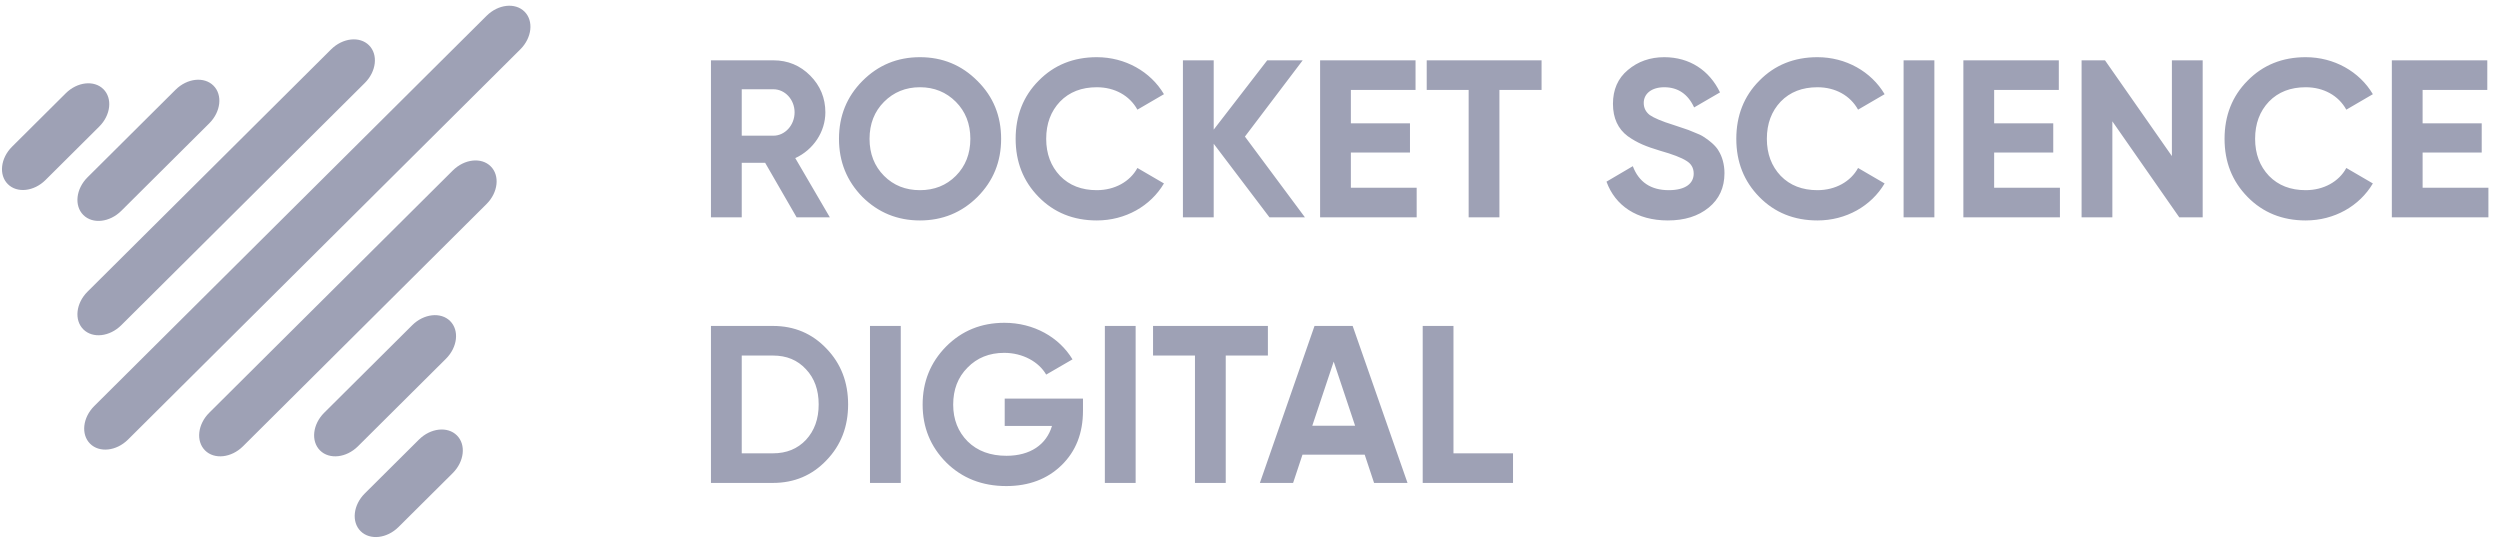
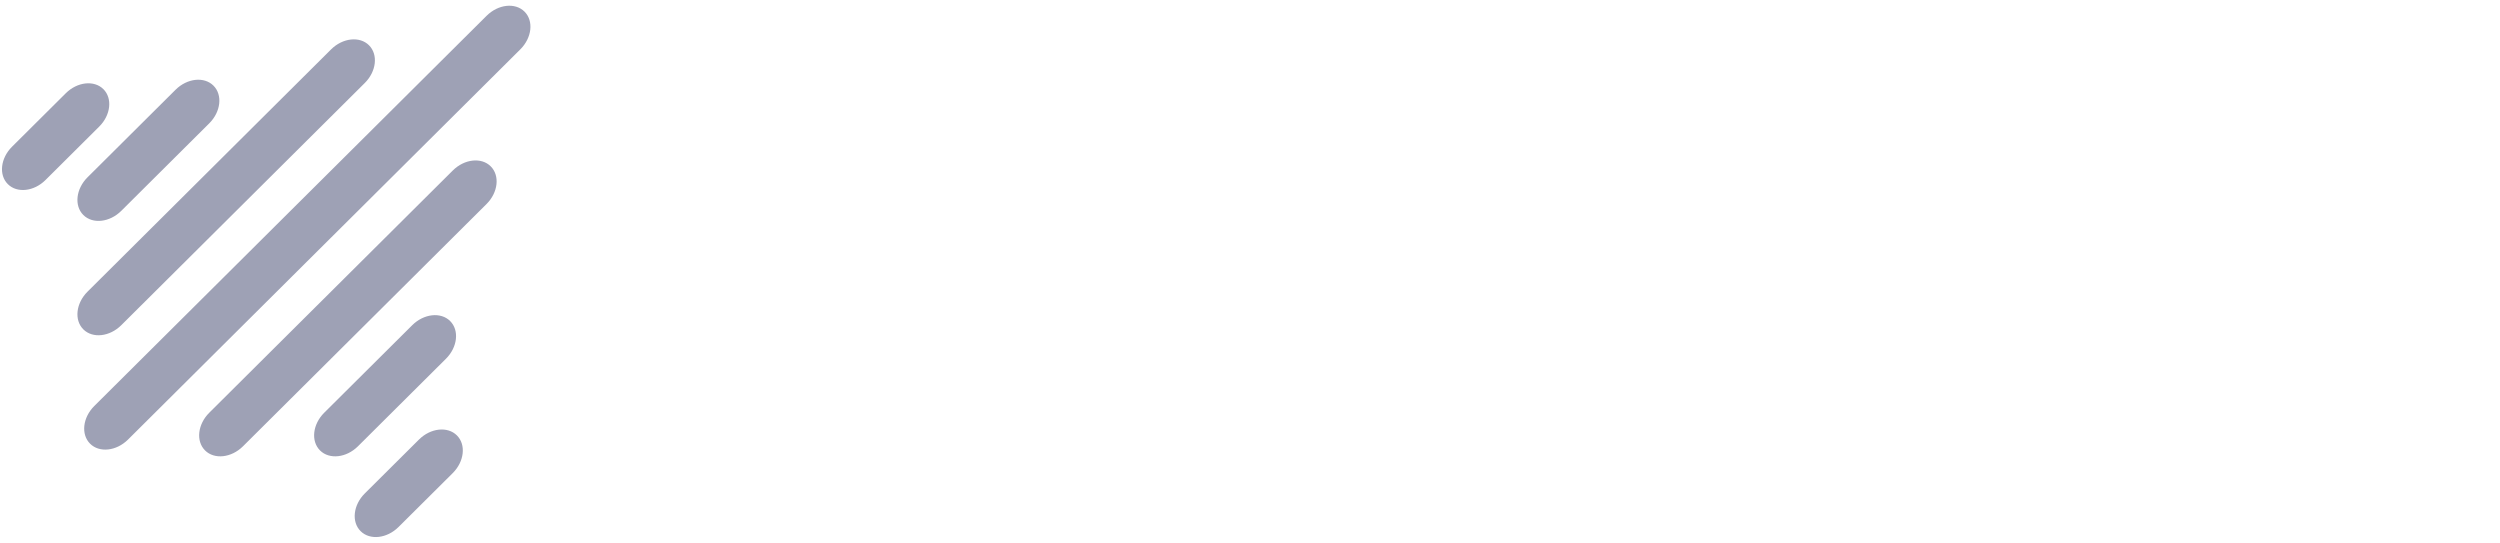
<svg xmlns="http://www.w3.org/2000/svg" width="207" height="45" viewBox="0 0 207 45" fill="none">
  <g clip-path="url(#clip0_10324_49819)">
-     <path d="M65.959 17.993L63.355 13.481H61.416V17.993H58.867V4.995H64.038C65.238 4.995 66.254 5.423 67.085 6.258C67.916 7.094 68.34 8.115 68.34 9.303C68.34 10.919 67.343 12.404 65.848 13.091L68.71 17.993H65.959ZM61.416 7.391V11.235H64.038C64.998 11.235 65.792 10.362 65.792 9.303C65.792 8.245 64.998 7.391 64.038 7.391H61.416ZM76.171 18.253C74.306 18.253 72.718 17.603 71.407 16.304C70.115 14.985 69.468 13.389 69.468 11.495C69.468 9.6 70.115 8.004 71.407 6.704C72.719 5.385 74.306 4.735 76.171 4.735C78.036 4.735 79.625 5.385 80.935 6.704C82.247 8.004 82.893 9.6 82.893 11.495C82.893 13.389 82.247 14.985 80.935 16.304C79.625 17.603 78.036 18.253 76.171 18.253ZM76.171 15.746C77.353 15.746 78.35 15.357 79.145 14.559C79.939 13.76 80.345 12.738 80.345 11.495C80.345 10.25 79.939 9.229 79.145 8.431C78.35 7.632 77.353 7.223 76.171 7.223C74.99 7.223 73.993 7.632 73.198 8.431C72.404 9.229 71.998 10.25 71.998 11.495C71.998 12.738 72.404 13.76 73.198 14.559C73.993 15.357 74.99 15.746 76.172 15.746H76.171ZM85.997 16.304C84.723 15.004 84.095 13.407 84.095 11.495C84.095 9.582 84.723 7.966 85.997 6.685C87.271 5.385 88.878 4.735 90.817 4.735C93.162 4.735 95.267 5.924 96.375 7.799L94.177 9.08C93.531 7.911 92.294 7.224 90.817 7.224C89.561 7.224 88.545 7.613 87.77 8.412C87.013 9.211 86.625 10.232 86.625 11.495C86.625 12.738 87.013 13.76 87.77 14.559C88.545 15.357 89.561 15.746 90.817 15.746C92.294 15.746 93.568 15.041 94.177 13.908L96.375 15.189C95.267 17.065 93.18 18.253 90.817 18.253C88.878 18.253 87.271 17.603 85.997 16.304ZM108.047 17.993H105.111L100.495 11.903V17.993H97.946V4.995H100.495V10.733L104.926 4.995H107.863L103.08 11.309L108.047 17.993ZM111.852 15.543H117.3V17.993H109.304V4.995H117.207V7.447H111.852V10.213H116.746V12.627H111.852V15.543ZM127.642 4.995V7.447H124.152V17.993H121.604V7.447H118.132V4.996L127.642 4.995ZM133.017 15.041L135.197 13.76C135.695 15.078 136.692 15.746 138.17 15.746C139.591 15.746 140.238 15.171 140.238 14.373C140.238 13.908 140.035 13.556 139.628 13.314C139.222 13.054 138.502 12.775 137.449 12.478C136.286 12.126 135.584 11.848 134.772 11.272C133.978 10.677 133.553 9.786 133.553 8.597C133.553 7.428 133.96 6.481 134.79 5.794C135.621 5.088 136.637 4.735 137.8 4.735C139.887 4.735 141.53 5.812 142.417 7.65L140.274 8.895C139.758 7.781 138.926 7.224 137.8 7.224C136.748 7.224 136.101 7.762 136.101 8.524C136.101 8.932 136.267 9.266 136.6 9.526C136.951 9.767 137.597 10.046 138.558 10.343L139.444 10.64C139.647 10.696 139.924 10.807 140.275 10.956C140.625 11.086 140.902 11.216 141.087 11.346C141.475 11.587 142.066 12.051 142.306 12.497C142.583 12.943 142.786 13.592 142.786 14.335C142.786 15.543 142.343 16.49 141.475 17.195C140.607 17.901 139.481 18.253 138.096 18.253C135.529 18.253 133.737 17.028 133.017 15.041ZM145.668 16.304C144.394 15.004 143.766 13.407 143.766 11.495C143.766 9.582 144.394 7.966 145.668 6.685C146.942 5.385 148.549 4.735 150.488 4.735C152.833 4.735 154.938 5.924 156.046 7.799L153.848 9.08C153.202 7.911 151.965 7.224 150.488 7.224C149.232 7.224 148.216 7.613 147.441 8.412C146.684 9.211 146.296 10.232 146.296 11.495C146.296 12.738 146.684 13.76 147.441 14.559C148.216 15.357 149.232 15.746 150.488 15.746C151.965 15.746 153.239 15.041 153.848 13.908L156.046 15.189C154.938 17.065 152.851 18.253 150.488 18.253C148.549 18.253 146.942 17.603 145.668 16.304ZM157.617 4.995H160.166V17.993H157.617V4.995ZM165.115 15.543H170.562V17.993H162.567V4.995H170.47V7.447H165.116V10.213H170.009V12.627H165.116L165.115 15.543ZM179.833 4.995H182.382V17.993H180.443L174.903 10.046V17.993H172.355V4.995H174.294L179.833 12.924V4.995ZM186.095 16.303C184.821 15.004 184.193 13.407 184.193 11.495C184.193 9.582 184.821 7.966 186.095 6.685C187.369 5.385 188.976 4.735 190.915 4.735C193.26 4.735 195.365 5.924 196.473 7.799L194.275 9.08C193.629 7.911 192.392 7.224 190.915 7.224C189.659 7.224 188.643 7.613 187.868 8.412C187.11 9.211 186.723 10.232 186.723 11.495C186.723 12.738 187.111 13.76 187.868 14.559C188.643 15.357 189.659 15.746 190.915 15.746C192.392 15.746 193.666 15.041 194.275 13.908L196.473 15.189C195.365 17.065 193.278 18.253 190.915 18.253C188.976 18.253 187.369 17.603 186.095 16.304V16.303ZM200.593 15.543H206.04V17.993H198.044V4.995H205.948V7.447H200.592V10.213H205.486V12.627H200.592L200.593 15.543ZM64.001 26.988C65.773 26.988 67.251 27.619 68.433 28.863C69.633 30.107 70.224 31.649 70.224 33.487C70.224 35.325 69.633 36.867 68.433 38.11C67.251 39.354 65.774 39.986 64.001 39.986H58.867V26.988L64.001 26.988ZM64.001 37.535C65.127 37.535 66.032 37.163 66.734 36.421C67.436 35.659 67.786 34.694 67.786 33.487C67.786 32.28 67.436 31.314 66.734 30.572C66.032 29.81 65.127 29.439 64.001 29.439H61.416V37.535H64.001ZM72.035 26.988H74.583V39.986H72.035V26.988ZM89.671 33.004V34.007C89.671 35.864 89.08 37.368 87.898 38.519C86.716 39.67 85.184 40.246 83.319 40.246C81.324 40.246 79.662 39.595 78.351 38.296C77.04 36.977 76.394 35.381 76.394 33.505C76.394 31.611 77.04 30.014 78.333 28.696C79.644 27.378 81.25 26.728 83.171 26.728C85.59 26.728 87.695 27.916 88.803 29.754L86.624 31.017C86.014 29.959 84.685 29.216 83.152 29.216C81.915 29.216 80.9 29.625 80.106 30.442C79.311 31.24 78.924 32.261 78.924 33.505C78.924 34.731 79.33 35.752 80.124 36.551C80.936 37.349 82.007 37.739 83.337 37.739C85.313 37.739 86.642 36.811 87.104 35.27H83.189V33.004H89.671ZM91.483 26.988H94.031V39.986H91.482L91.483 26.988ZM104.982 26.988V29.439H101.491V39.986H98.943V29.439H95.472V26.988H104.982ZM113.773 39.986L112.997 37.646H107.845L107.069 39.986H104.318L108.842 26.988H112L116.542 39.986H113.773ZM108.657 35.251H112.203L110.43 29.94L108.657 35.251ZM120.348 37.535H125.278V39.986H117.8V26.988H120.348V37.535Z" fill="#9EA1B5" />
-     <path d="M37.831 36.051C38.602 36.818 38.447 38.216 37.484 39.175L32.999 43.635C32.036 44.593 30.63 44.747 29.859 43.98C29.088 43.213 29.243 41.814 30.206 40.856L34.69 36.396C35.653 35.438 37.059 35.283 37.831 36.051ZM34.124 32.491L29.64 36.951C28.677 37.909 27.27 38.064 26.499 37.297C25.728 36.529 25.883 35.131 26.846 34.173L31.331 29.713L31.338 29.706L34.13 26.928C35.094 25.97 36.5 25.815 37.271 26.582C38.042 27.35 37.887 28.748 36.924 29.706L34.134 32.481C34.13 32.484 34.127 32.488 34.124 32.491ZM24.605 32.491L20.121 36.951C19.158 37.909 17.752 38.064 16.98 37.297C16.209 36.529 16.364 35.131 17.328 34.173L21.812 29.713L21.815 29.709L24.611 26.928L24.619 26.92L26.283 25.265L26.287 25.262L27.759 23.797L31.89 19.688L31.897 19.682L33.01 18.573H33.011L33.571 18.017L33.577 18.01L35.269 16.327L35.81 15.789L35.814 15.785L37.49 14.118C38.453 13.16 39.859 13.005 40.63 13.772C41.402 14.54 41.246 15.938 40.283 16.896L35.799 21.357L35.792 21.363L34.69 22.459L34.684 22.466L31.672 25.462L31.32 25.812L31.317 25.815L30.2 26.926L30.197 26.929L30.016 27.109L27.41 29.7L27.405 29.706L26.289 30.816C26.288 30.817 26.286 30.819 26.285 30.82L24.612 32.484L24.605 32.491ZM15.086 31.934L10.602 36.394C9.639 37.352 8.233 37.507 7.461 36.74C6.69 35.972 6.845 34.574 7.808 33.616L12.293 29.155L12.298 29.15L13.553 27.902L17.332 24.143L17.335 24.14L17.881 23.597L17.887 23.591L20.9 20.595L21.252 20.244L21.254 20.242L22.372 19.131L22.375 19.127L24.611 16.902L24.619 16.895L26.835 14.691L26.846 14.679L29.747 11.794L31.878 9.675C31.881 9.672 31.883 9.67 31.886 9.667L33.002 8.557L33.006 8.553L35.797 5.776L35.805 5.768L40.29 1.308C41.253 0.35 42.659 0.195 43.43 0.963C44.202 1.73 44.046 3.128 43.083 4.087L38.599 8.547C38.597 8.548 38.596 8.55 38.594 8.552L34.679 12.446L34.672 12.453L34.127 12.994L34.124 12.998L32.585 14.529L31.88 15.23L31.876 15.234L31.112 15.993L30.76 16.344L30.757 16.347L30.566 16.538L27.4 19.686L27.393 19.692L26.84 20.243L26.839 20.243L25.72 21.357C25.717 21.36 25.714 21.362 25.711 21.365L24.05 23.018C24.049 23.019 24.047 23.021 24.046 23.023L19.561 27.483L19.56 27.484L18.441 28.597C18.439 28.599 18.437 28.601 18.435 28.603L17.881 29.154L17.877 29.158L15.098 31.922C15.094 31.926 15.09 31.93 15.086 31.934V31.934ZM10.042 26.926C9.079 27.884 7.673 28.039 6.901 27.272C6.13 26.504 6.285 25.106 7.249 24.148L11.733 19.688L11.739 19.681L11.94 19.481L13.413 18.017L13.418 18.012L14.533 16.903L14.54 16.895L17.314 14.136L17.328 14.123L18.442 13.014L18.447 13.009L21.04 10.43L24.611 6.878L24.62 6.869L27.411 4.092C28.374 3.135 29.78 2.98 30.552 3.747C31.323 4.515 31.168 5.913 30.205 6.871L27.411 9.65C27.409 9.652 27.407 9.654 27.405 9.656L26.692 10.365L25.72 11.331C25.718 11.333 25.716 11.335 25.714 11.337L24.609 12.437L24.605 12.441L20.121 16.901C20.119 16.903 20.117 16.905 20.116 16.906L19.001 18.015L18.994 18.022L17.321 19.686L17.314 19.693L12.842 24.141C12.84 24.143 12.838 24.145 12.837 24.146L11.722 25.256C11.72 25.257 11.719 25.258 11.717 25.259L10.042 26.926ZM10.042 17.458C9.079 18.416 7.673 18.571 6.901 17.803C6.13 17.036 6.285 15.637 7.249 14.679L10.045 11.899L10.048 11.895L14.533 7.434C15.495 6.476 16.901 6.322 17.673 7.089C18.445 7.856 18.289 9.255 17.326 10.213L12.842 14.673L12.835 14.68L10.042 17.458ZM8.56 7.381C9.326 8.142 9.172 9.53 8.216 10.481L3.767 14.906C2.811 15.857 1.416 16.01 0.651 15.248C-0.115 14.488 0.04 13.1 0.995 12.149L5.444 7.724C6.4 6.773 7.795 6.62 8.56 7.381Z" fill="#9EA1B5" />
+     <path d="M37.831 36.051C38.602 36.818 38.447 38.216 37.484 39.175L32.999 43.635C32.036 44.593 30.63 44.747 29.859 43.98C29.088 43.213 29.243 41.814 30.206 40.856L34.69 36.396C35.653 35.438 37.059 35.283 37.831 36.051ZM34.124 32.491L29.64 36.951C28.677 37.909 27.27 38.064 26.499 37.297C25.728 36.529 25.883 35.131 26.846 34.173L31.331 29.713L31.338 29.706L34.13 26.928C35.094 25.97 36.5 25.815 37.271 26.582C38.042 27.35 37.887 28.748 36.924 29.706L34.134 32.481C34.13 32.484 34.127 32.488 34.124 32.491ZM24.605 32.491L20.121 36.951C19.158 37.909 17.752 38.064 16.98 37.297C16.209 36.529 16.364 35.131 17.328 34.173L21.812 29.713L21.815 29.709L24.611 26.928L24.619 26.92L26.283 25.265L26.287 25.262L27.759 23.797L31.89 19.688L31.897 19.682L33.01 18.573H33.011L33.571 18.017L33.577 18.01L35.269 16.327L35.81 15.789L35.814 15.785L37.49 14.118C38.453 13.16 39.859 13.005 40.63 13.772C41.402 14.54 41.246 15.938 40.283 16.896L35.799 21.357L35.792 21.363L34.69 22.459L34.684 22.466L31.672 25.462L31.32 25.812L31.317 25.815L30.2 26.926L30.197 26.929L30.016 27.109L27.41 29.7L27.405 29.706L26.289 30.816C26.288 30.817 26.286 30.819 26.285 30.82L24.612 32.484L24.605 32.491ZM15.086 31.934L10.602 36.394C9.639 37.352 8.233 37.507 7.461 36.74C6.69 35.972 6.845 34.574 7.808 33.616L12.293 29.155L12.298 29.15L13.553 27.902L17.332 24.143L17.335 24.14L17.881 23.597L17.887 23.591L20.9 20.595L21.252 20.244L21.254 20.242L22.372 19.131L22.375 19.127L24.611 16.902L24.619 16.895L26.835 14.691L26.846 14.679L29.747 11.794L31.878 9.675C31.881 9.672 31.883 9.67 31.886 9.667L33.002 8.557L33.006 8.553L35.797 5.776L35.805 5.768L40.29 1.308C41.253 0.35 42.659 0.195 43.43 0.963C44.202 1.73 44.046 3.128 43.083 4.087L38.599 8.547C38.597 8.548 38.596 8.55 38.594 8.552L34.679 12.446L34.672 12.453L34.127 12.994L34.124 12.998L32.585 14.529L31.88 15.23L31.876 15.234L31.112 15.993L30.76 16.344L30.566 16.538L27.4 19.686L27.393 19.692L26.84 20.243L26.839 20.243L25.72 21.357C25.717 21.36 25.714 21.362 25.711 21.365L24.05 23.018C24.049 23.019 24.047 23.021 24.046 23.023L19.561 27.483L19.56 27.484L18.441 28.597C18.439 28.599 18.437 28.601 18.435 28.603L17.881 29.154L17.877 29.158L15.098 31.922C15.094 31.926 15.09 31.93 15.086 31.934V31.934ZM10.042 26.926C9.079 27.884 7.673 28.039 6.901 27.272C6.13 26.504 6.285 25.106 7.249 24.148L11.733 19.688L11.739 19.681L11.94 19.481L13.413 18.017L13.418 18.012L14.533 16.903L14.54 16.895L17.314 14.136L17.328 14.123L18.442 13.014L18.447 13.009L21.04 10.43L24.611 6.878L24.62 6.869L27.411 4.092C28.374 3.135 29.78 2.98 30.552 3.747C31.323 4.515 31.168 5.913 30.205 6.871L27.411 9.65C27.409 9.652 27.407 9.654 27.405 9.656L26.692 10.365L25.72 11.331C25.718 11.333 25.716 11.335 25.714 11.337L24.609 12.437L24.605 12.441L20.121 16.901C20.119 16.903 20.117 16.905 20.116 16.906L19.001 18.015L18.994 18.022L17.321 19.686L17.314 19.693L12.842 24.141C12.84 24.143 12.838 24.145 12.837 24.146L11.722 25.256C11.72 25.257 11.719 25.258 11.717 25.259L10.042 26.926ZM10.042 17.458C9.079 18.416 7.673 18.571 6.901 17.803C6.13 17.036 6.285 15.637 7.249 14.679L10.045 11.899L10.048 11.895L14.533 7.434C15.495 6.476 16.901 6.322 17.673 7.089C18.445 7.856 18.289 9.255 17.326 10.213L12.842 14.673L12.835 14.68L10.042 17.458ZM8.56 7.381C9.326 8.142 9.172 9.53 8.216 10.481L3.767 14.906C2.811 15.857 1.416 16.01 0.651 15.248C-0.115 14.488 0.04 13.1 0.995 12.149L5.444 7.724C6.4 6.773 7.795 6.62 8.56 7.381Z" fill="#9EA1B5" />
  </g>
  <defs>
    <clipPath id="clip0_10324_49819">
      <rect width="206" height="44" fill="white" transform="translate(0.164 0.476)" />
    </clipPath>
  </defs>
</svg>